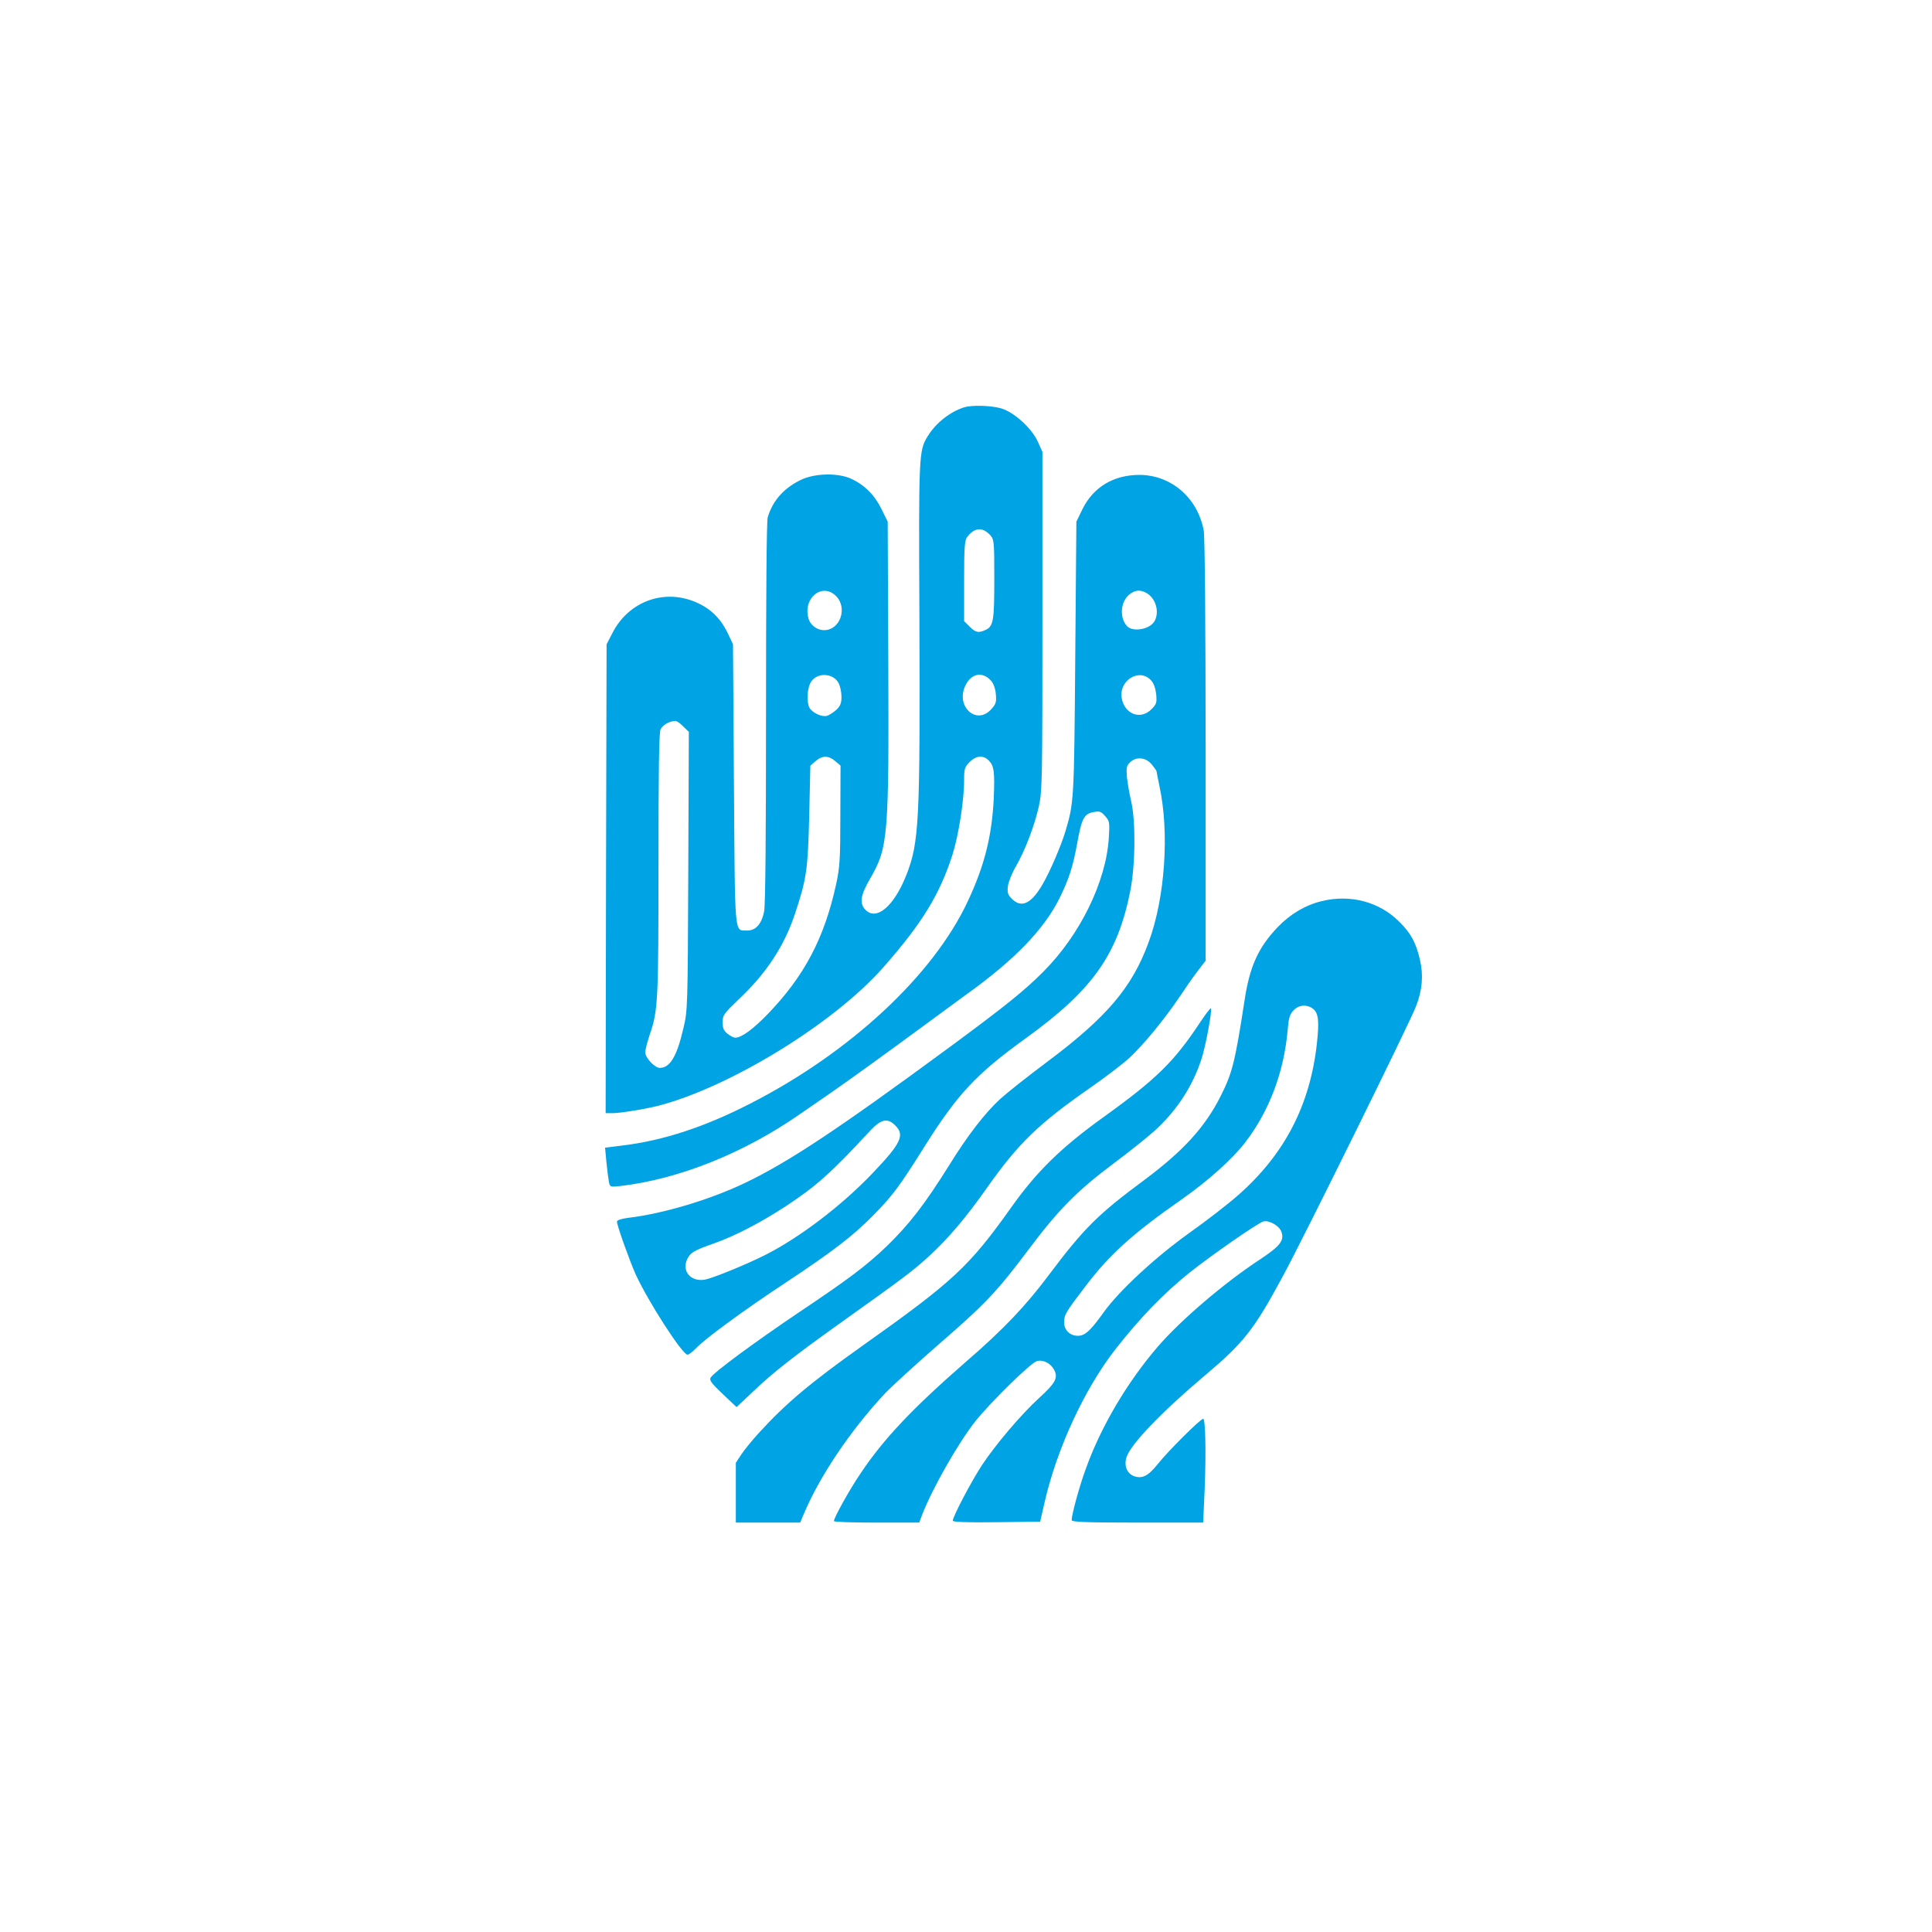
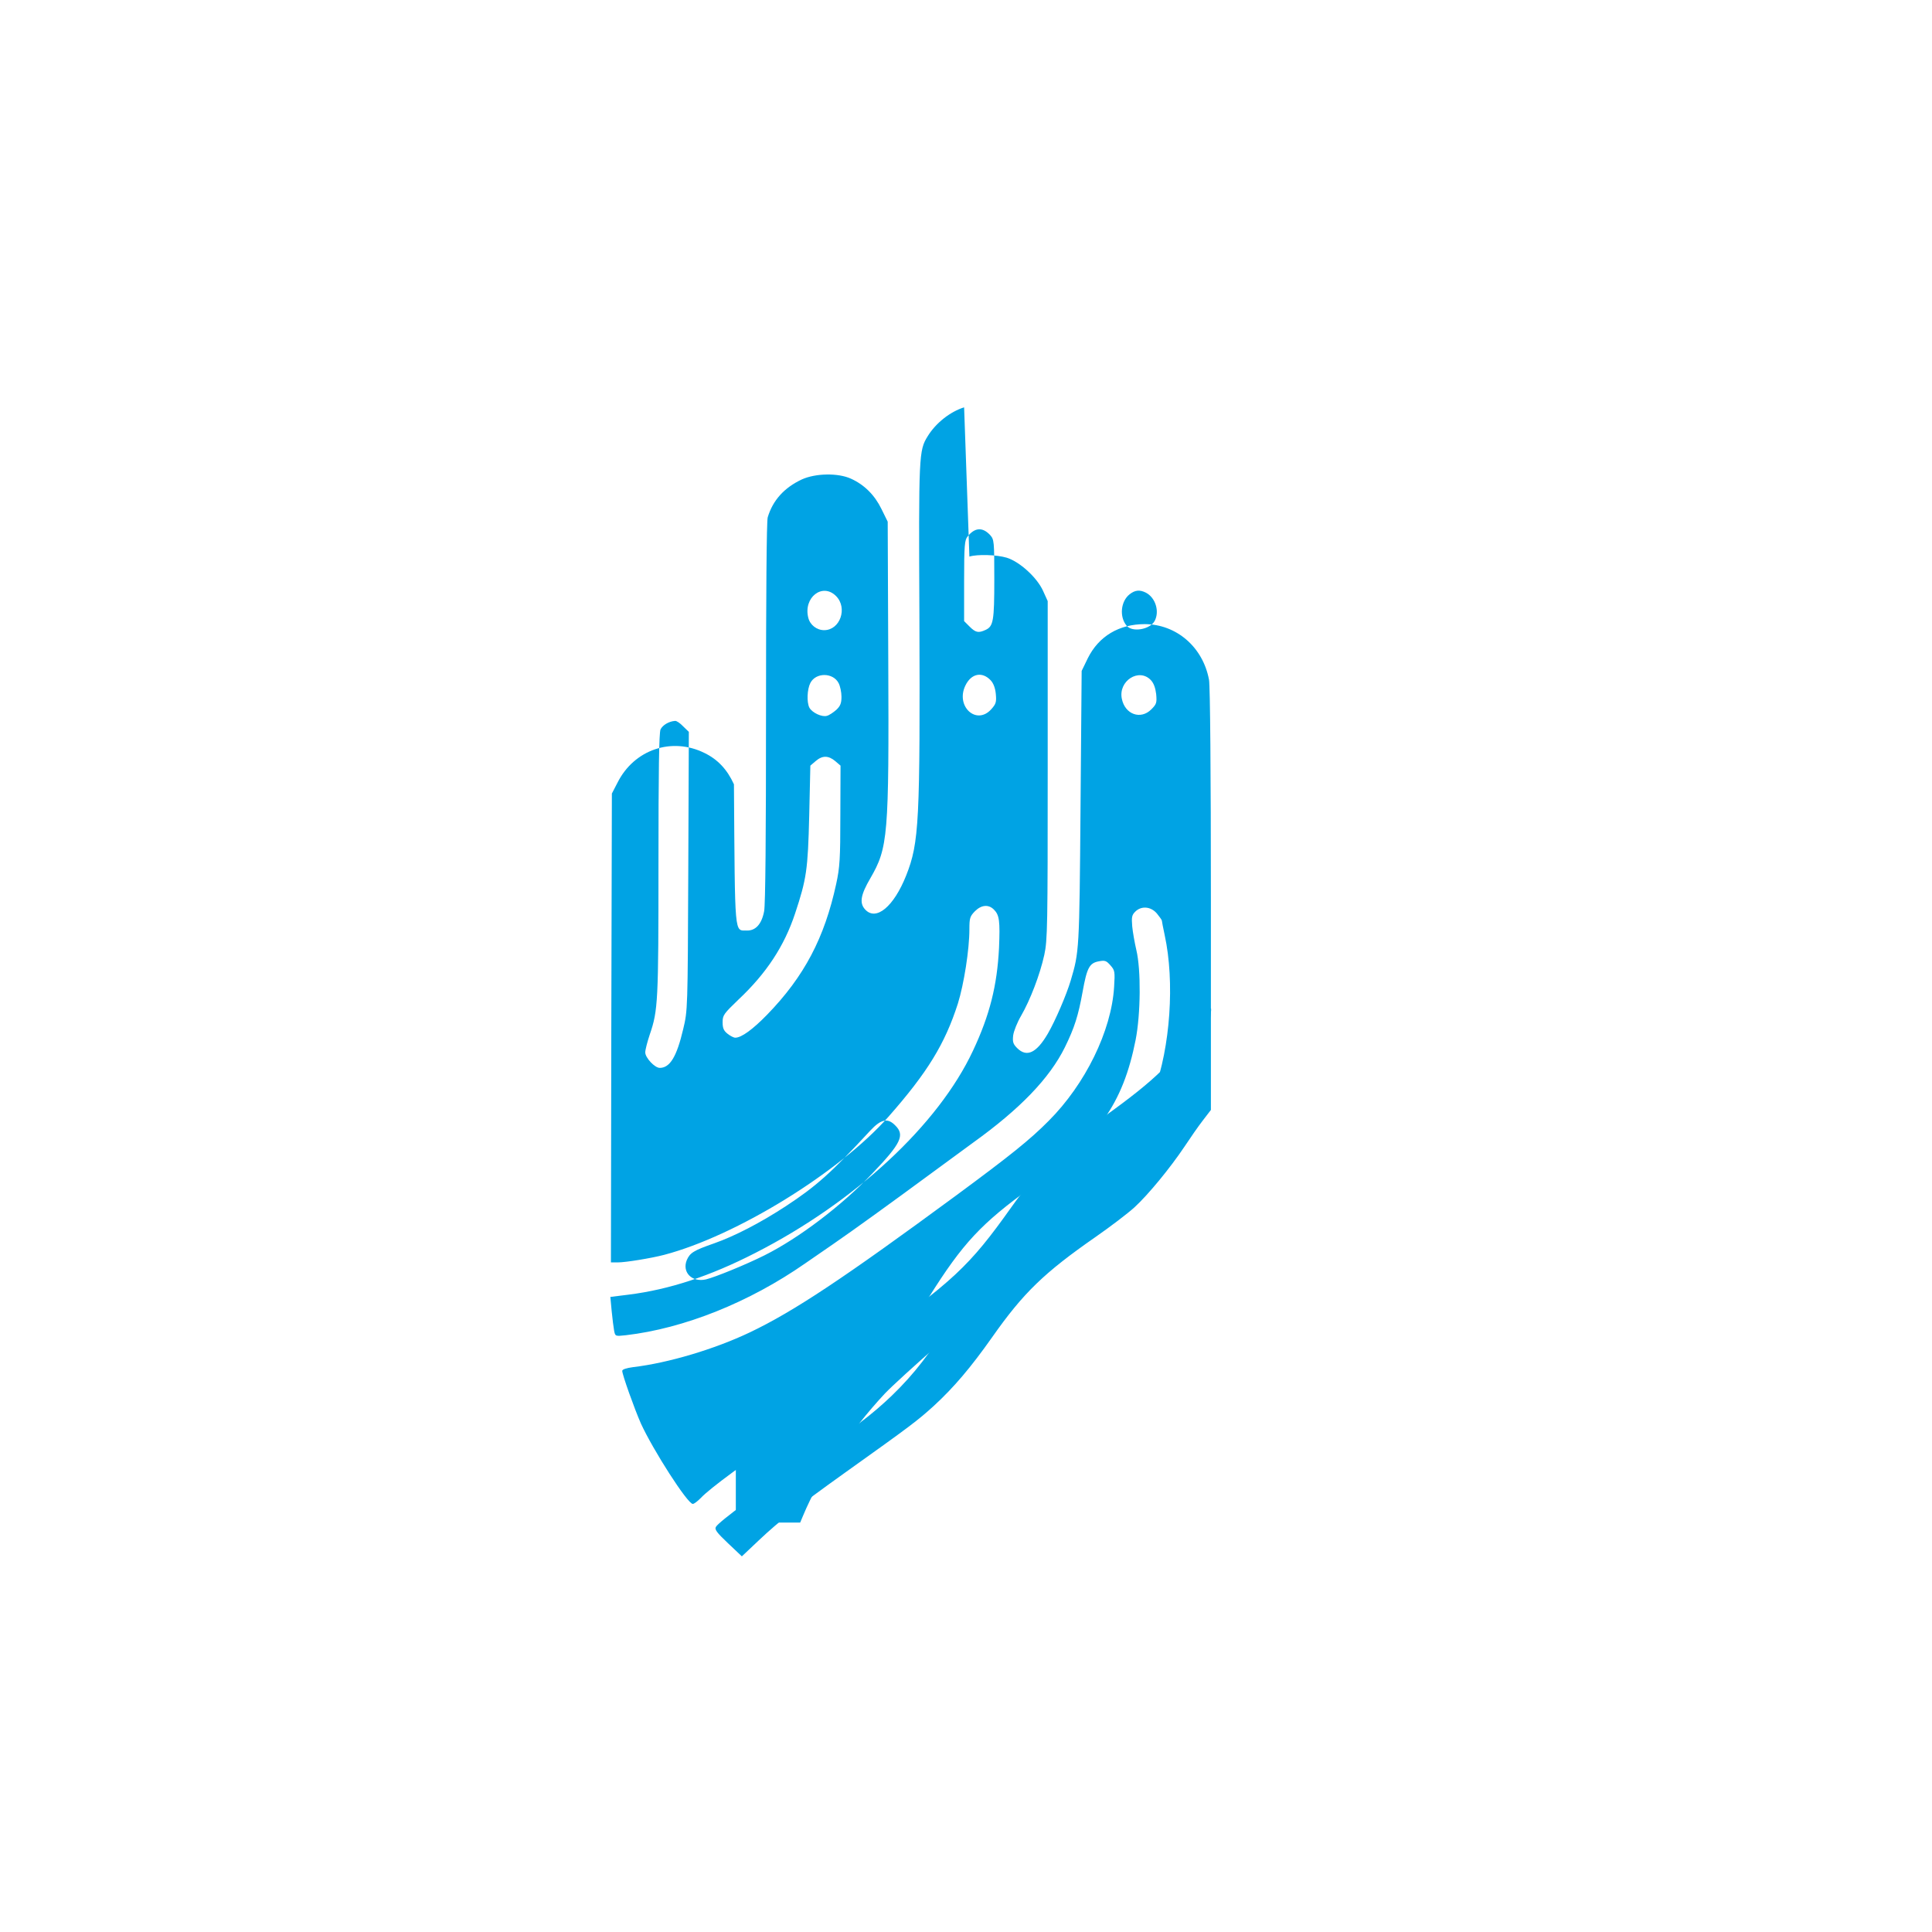
<svg xmlns="http://www.w3.org/2000/svg" version="1.0" width="1024pt" height="1024pt" viewBox="0 0 1024 1024" preserveAspectRatio="xMidYMid meet">
  <g transform="translate(0,1024) scale(0.1,-0.1)" fill="#00a3e4" stroke="none">
-     <path d="M5110 8081 c-74 -23 -150 -83 -193 -153 -47 -76 -48 -96 -44 -950 4 -1098 -1 -1203 -70 -1378 -66 -166 -160 -244 -218 -180 -31 34 -23 78 28 165 94 163 99 220 95 1150 l-3 740 -33 67 c-36 74 -91 129 -162 161 -68 31 -187 29 -260 -4 -94 -44 -154 -111 -181 -201 -6 -20 -9 -413 -9 -1033 0 -651 -3 -1020 -10 -1055 -13 -68 -45 -103 -91 -102 -68 2 -63 -46 -69 775 l-5 742 -23 49 c-36 79 -86 132 -156 166 -174 86 -373 18 -461 -157 l-30 -58 -3 -1242 -2 -1243 37 0 c41 0 176 22 245 40 381 100 929 437 1189 732 206 234 299 385 368 600 32 103 61 286 61 394 0 59 3 68 29 95 34 34 72 38 101 9 29 -29 33 -60 27 -204 -10 -198 -49 -355 -138 -544 -184 -393 -625 -802 -1154 -1072 -240 -123 -456 -194 -672 -221 l-96 -12 7 -75 c4 -41 10 -88 13 -104 6 -30 6 -30 62 -24 309 36 654 174 951 381 25 17 90 62 145 100 109 75 315 224 520 375 72 53 173 127 225 165 248 178 405 341 486 505 51 104 71 167 94 294 23 128 36 153 87 162 32 6 39 3 61 -22 23 -26 24 -33 19 -114 -14 -233 -153 -516 -347 -710 -99 -100 -204 -184 -490 -395 -595 -438 -861 -615 -1094 -726 -187 -89 -432 -162 -618 -184 -37 -5 -58 -12 -58 -20 0 -20 65 -202 99 -279 64 -140 247 -426 275 -426 7 0 25 14 42 31 46 50 251 201 477 350 251 166 356 247 462 354 103 104 140 153 270 360 180 287 278 392 546 585 351 254 483 441 550 779 27 138 29 372 4 476 -9 39 -19 95 -22 126 -4 49 -2 60 16 78 32 32 83 28 115 -10 14 -17 26 -34 26 -37 0 -4 7 -39 15 -77 54 -248 30 -594 -57 -829 -88 -241 -223 -399 -543 -638 -99 -74 -209 -161 -244 -193 -83 -77 -172 -193 -267 -346 -131 -210 -215 -319 -335 -435 -109 -104 -198 -171 -459 -346 -239 -161 -455 -320 -473 -349 -9 -14 3 -30 63 -87 l74 -70 90 85 c109 103 210 182 456 358 349 249 385 276 473 356 104 96 193 200 308 363 166 236 275 341 548 531 79 55 171 125 206 157 73 67 189 208 266 323 29 44 72 106 96 137 l43 56 0 1115 c0 670 -4 1134 -10 1165 -32 173 -172 294 -340 295 -137 0 -244 -64 -302 -180 l-33 -68 -6 -725 c-6 -758 -7 -764 -52 -916 -23 -77 -82 -214 -121 -281 -60 -103 -112 -128 -163 -77 -21 21 -25 32 -21 67 3 23 22 70 42 104 48 83 100 218 123 323 17 79 18 150 18 980 l0 895 -24 53 c-32 72 -125 156 -193 177 -54 16 -155 19 -198 6z m138 -677 c21 -24 22 -31 22 -234 0 -222 -5 -250 -47 -269 -37 -17 -52 -14 -84 18 l-29 29 0 214 c0 187 3 216 18 234 39 49 80 51 120 8z m-817 -323 c63 -63 22 -181 -63 -181 -39 0 -75 28 -84 66 -27 107 75 187 147 115z m1642 18 c51 -26 74 -99 47 -150 -25 -46 -119 -62 -149 -25 -39 47 -31 129 16 166 29 23 54 25 86 9z m-1628 -480 c8 -15 15 -48 15 -72 0 -34 -6 -49 -27 -69 -16 -14 -38 -29 -50 -32 -26 -8 -78 16 -93 43 -15 29 -12 98 5 131 29 57 121 56 150 -1z m806 15 c14 -15 24 -40 27 -72 4 -43 1 -53 -24 -81 -79 -88 -191 16 -137 126 31 64 89 75 134 27z m849 1 c15 -16 24 -41 28 -74 4 -46 2 -53 -26 -81 -56 -56 -139 -27 -156 56 -20 95 91 166 154 99z m-2479 -245 l30 -29 -3 -738 c-3 -735 -3 -738 -27 -838 -34 -145 -70 -205 -124 -205 -27 0 -77 54 -77 82 0 14 11 56 24 95 44 128 46 176 46 902 0 497 3 697 11 715 11 23 45 43 77 45 8 1 27 -12 43 -29z m806 -184 l28 -24 -1 -264 c0 -230 -3 -276 -22 -363 -62 -286 -169 -490 -366 -693 -76 -78 -136 -122 -169 -122 -8 0 -26 9 -41 21 -20 16 -26 29 -26 61 0 37 6 45 84 120 148 139 243 284 300 456 61 184 68 232 75 520 l6 264 28 24 c36 31 68 30 104 0z m318 -1931 c52 -51 31 -95 -121 -254 -164 -172 -389 -343 -573 -435 -98 -49 -260 -115 -309 -127 -74 -17 -128 37 -102 102 17 39 36 51 145 89 108 38 244 108 380 197 160 105 239 175 448 401 57 61 92 68 132 27z" />
-     <path d="M7006 5464 c-87 -21 -168 -69 -234 -138 -103 -108 -149 -209 -176 -391 -50 -323 -64 -382 -127 -506 -82 -163 -198 -290 -405 -444 -247 -183 -319 -255 -509 -508 -119 -159 -239 -285 -430 -450 -287 -250 -441 -412 -565 -598 -56 -82 -140 -233 -140 -251 0 -5 102 -8 226 -8 l226 0 16 43 c56 142 189 376 280 492 82 103 296 313 328 321 35 9 75 -13 93 -50 19 -40 4 -68 -82 -146 -95 -87 -229 -245 -302 -355 -57 -87 -155 -273 -155 -295 0 -7 72 -10 231 -8 l232 3 23 100 c65 286 212 604 377 815 130 166 255 295 392 405 117 93 363 264 391 271 30 8 83 -22 95 -53 18 -47 -5 -77 -114 -149 -190 -125 -419 -321 -540 -461 -164 -191 -302 -425 -382 -648 -34 -92 -75 -243 -75 -272 0 -10 76 -13 349 -13 l348 0 8 178 c8 199 4 372 -8 372 -14 0 -187 -172 -239 -238 -52 -65 -83 -81 -127 -66 -38 14 -55 56 -40 101 22 69 187 240 412 430 210 177 262 243 416 528 108 199 675 1348 706 1431 34 87 40 165 21 247 -21 91 -48 141 -110 202 -105 105 -258 146 -410 109z m-49 -569 c31 -22 36 -65 23 -184 -36 -328 -171 -589 -418 -806 -51 -45 -168 -136 -260 -201 -179 -128 -370 -305 -452 -419 -70 -98 -99 -125 -137 -125 -42 0 -73 30 -73 71 0 40 8 54 112 190 128 169 249 279 514 464 138 97 266 212 333 299 128 166 206 372 226 598 5 61 11 82 30 102 28 30 69 34 102 11z" />
+     <path d="M5110 8081 c-74 -23 -150 -83 -193 -153 -47 -76 -48 -96 -44 -950 4 -1098 -1 -1203 -70 -1378 -66 -166 -160 -244 -218 -180 -31 34 -23 78 28 165 94 163 99 220 95 1150 l-3 740 -33 67 c-36 74 -91 129 -162 161 -68 31 -187 29 -260 -4 -94 -44 -154 -111 -181 -201 -6 -20 -9 -413 -9 -1033 0 -651 -3 -1020 -10 -1055 -13 -68 -45 -103 -91 -102 -68 2 -63 -46 -69 775 c-36 79 -86 132 -156 166 -174 86 -373 18 -461 -157 l-30 -58 -3 -1242 -2 -1243 37 0 c41 0 176 22 245 40 381 100 929 437 1189 732 206 234 299 385 368 600 32 103 61 286 61 394 0 59 3 68 29 95 34 34 72 38 101 9 29 -29 33 -60 27 -204 -10 -198 -49 -355 -138 -544 -184 -393 -625 -802 -1154 -1072 -240 -123 -456 -194 -672 -221 l-96 -12 7 -75 c4 -41 10 -88 13 -104 6 -30 6 -30 62 -24 309 36 654 174 951 381 25 17 90 62 145 100 109 75 315 224 520 375 72 53 173 127 225 165 248 178 405 341 486 505 51 104 71 167 94 294 23 128 36 153 87 162 32 6 39 3 61 -22 23 -26 24 -33 19 -114 -14 -233 -153 -516 -347 -710 -99 -100 -204 -184 -490 -395 -595 -438 -861 -615 -1094 -726 -187 -89 -432 -162 -618 -184 -37 -5 -58 -12 -58 -20 0 -20 65 -202 99 -279 64 -140 247 -426 275 -426 7 0 25 14 42 31 46 50 251 201 477 350 251 166 356 247 462 354 103 104 140 153 270 360 180 287 278 392 546 585 351 254 483 441 550 779 27 138 29 372 4 476 -9 39 -19 95 -22 126 -4 49 -2 60 16 78 32 32 83 28 115 -10 14 -17 26 -34 26 -37 0 -4 7 -39 15 -77 54 -248 30 -594 -57 -829 -88 -241 -223 -399 -543 -638 -99 -74 -209 -161 -244 -193 -83 -77 -172 -193 -267 -346 -131 -210 -215 -319 -335 -435 -109 -104 -198 -171 -459 -346 -239 -161 -455 -320 -473 -349 -9 -14 3 -30 63 -87 l74 -70 90 85 c109 103 210 182 456 358 349 249 385 276 473 356 104 96 193 200 308 363 166 236 275 341 548 531 79 55 171 125 206 157 73 67 189 208 266 323 29 44 72 106 96 137 l43 56 0 1115 c0 670 -4 1134 -10 1165 -32 173 -172 294 -340 295 -137 0 -244 -64 -302 -180 l-33 -68 -6 -725 c-6 -758 -7 -764 -52 -916 -23 -77 -82 -214 -121 -281 -60 -103 -112 -128 -163 -77 -21 21 -25 32 -21 67 3 23 22 70 42 104 48 83 100 218 123 323 17 79 18 150 18 980 l0 895 -24 53 c-32 72 -125 156 -193 177 -54 16 -155 19 -198 6z m138 -677 c21 -24 22 -31 22 -234 0 -222 -5 -250 -47 -269 -37 -17 -52 -14 -84 18 l-29 29 0 214 c0 187 3 216 18 234 39 49 80 51 120 8z m-817 -323 c63 -63 22 -181 -63 -181 -39 0 -75 28 -84 66 -27 107 75 187 147 115z m1642 18 c51 -26 74 -99 47 -150 -25 -46 -119 -62 -149 -25 -39 47 -31 129 16 166 29 23 54 25 86 9z m-1628 -480 c8 -15 15 -48 15 -72 0 -34 -6 -49 -27 -69 -16 -14 -38 -29 -50 -32 -26 -8 -78 16 -93 43 -15 29 -12 98 5 131 29 57 121 56 150 -1z m806 15 c14 -15 24 -40 27 -72 4 -43 1 -53 -24 -81 -79 -88 -191 16 -137 126 31 64 89 75 134 27z m849 1 c15 -16 24 -41 28 -74 4 -46 2 -53 -26 -81 -56 -56 -139 -27 -156 56 -20 95 91 166 154 99z m-2479 -245 l30 -29 -3 -738 c-3 -735 -3 -738 -27 -838 -34 -145 -70 -205 -124 -205 -27 0 -77 54 -77 82 0 14 11 56 24 95 44 128 46 176 46 902 0 497 3 697 11 715 11 23 45 43 77 45 8 1 27 -12 43 -29z m806 -184 l28 -24 -1 -264 c0 -230 -3 -276 -22 -363 -62 -286 -169 -490 -366 -693 -76 -78 -136 -122 -169 -122 -8 0 -26 9 -41 21 -20 16 -26 29 -26 61 0 37 6 45 84 120 148 139 243 284 300 456 61 184 68 232 75 520 l6 264 28 24 c36 31 68 30 104 0z m318 -1931 c52 -51 31 -95 -121 -254 -164 -172 -389 -343 -573 -435 -98 -49 -260 -115 -309 -127 -74 -17 -128 37 -102 102 17 39 36 51 145 89 108 38 244 108 380 197 160 105 239 175 448 401 57 61 92 68 132 27z" />
    <path d="M6362 4823 c-138 -209 -231 -301 -512 -503 -228 -164 -354 -288 -490 -479 -223 -314 -308 -393 -785 -731 -279 -198 -411 -309 -553 -465 -35 -38 -77 -90 -93 -114 l-29 -44 0 -159 0 -158 171 0 170 0 16 38 c85 205 250 450 433 646 36 38 162 153 280 256 256 222 312 282 480 505 160 214 260 315 457 462 86 64 188 146 226 182 110 104 190 229 235 368 22 65 58 261 50 269 -3 2 -28 -31 -56 -73z" />
  </g>
</svg>